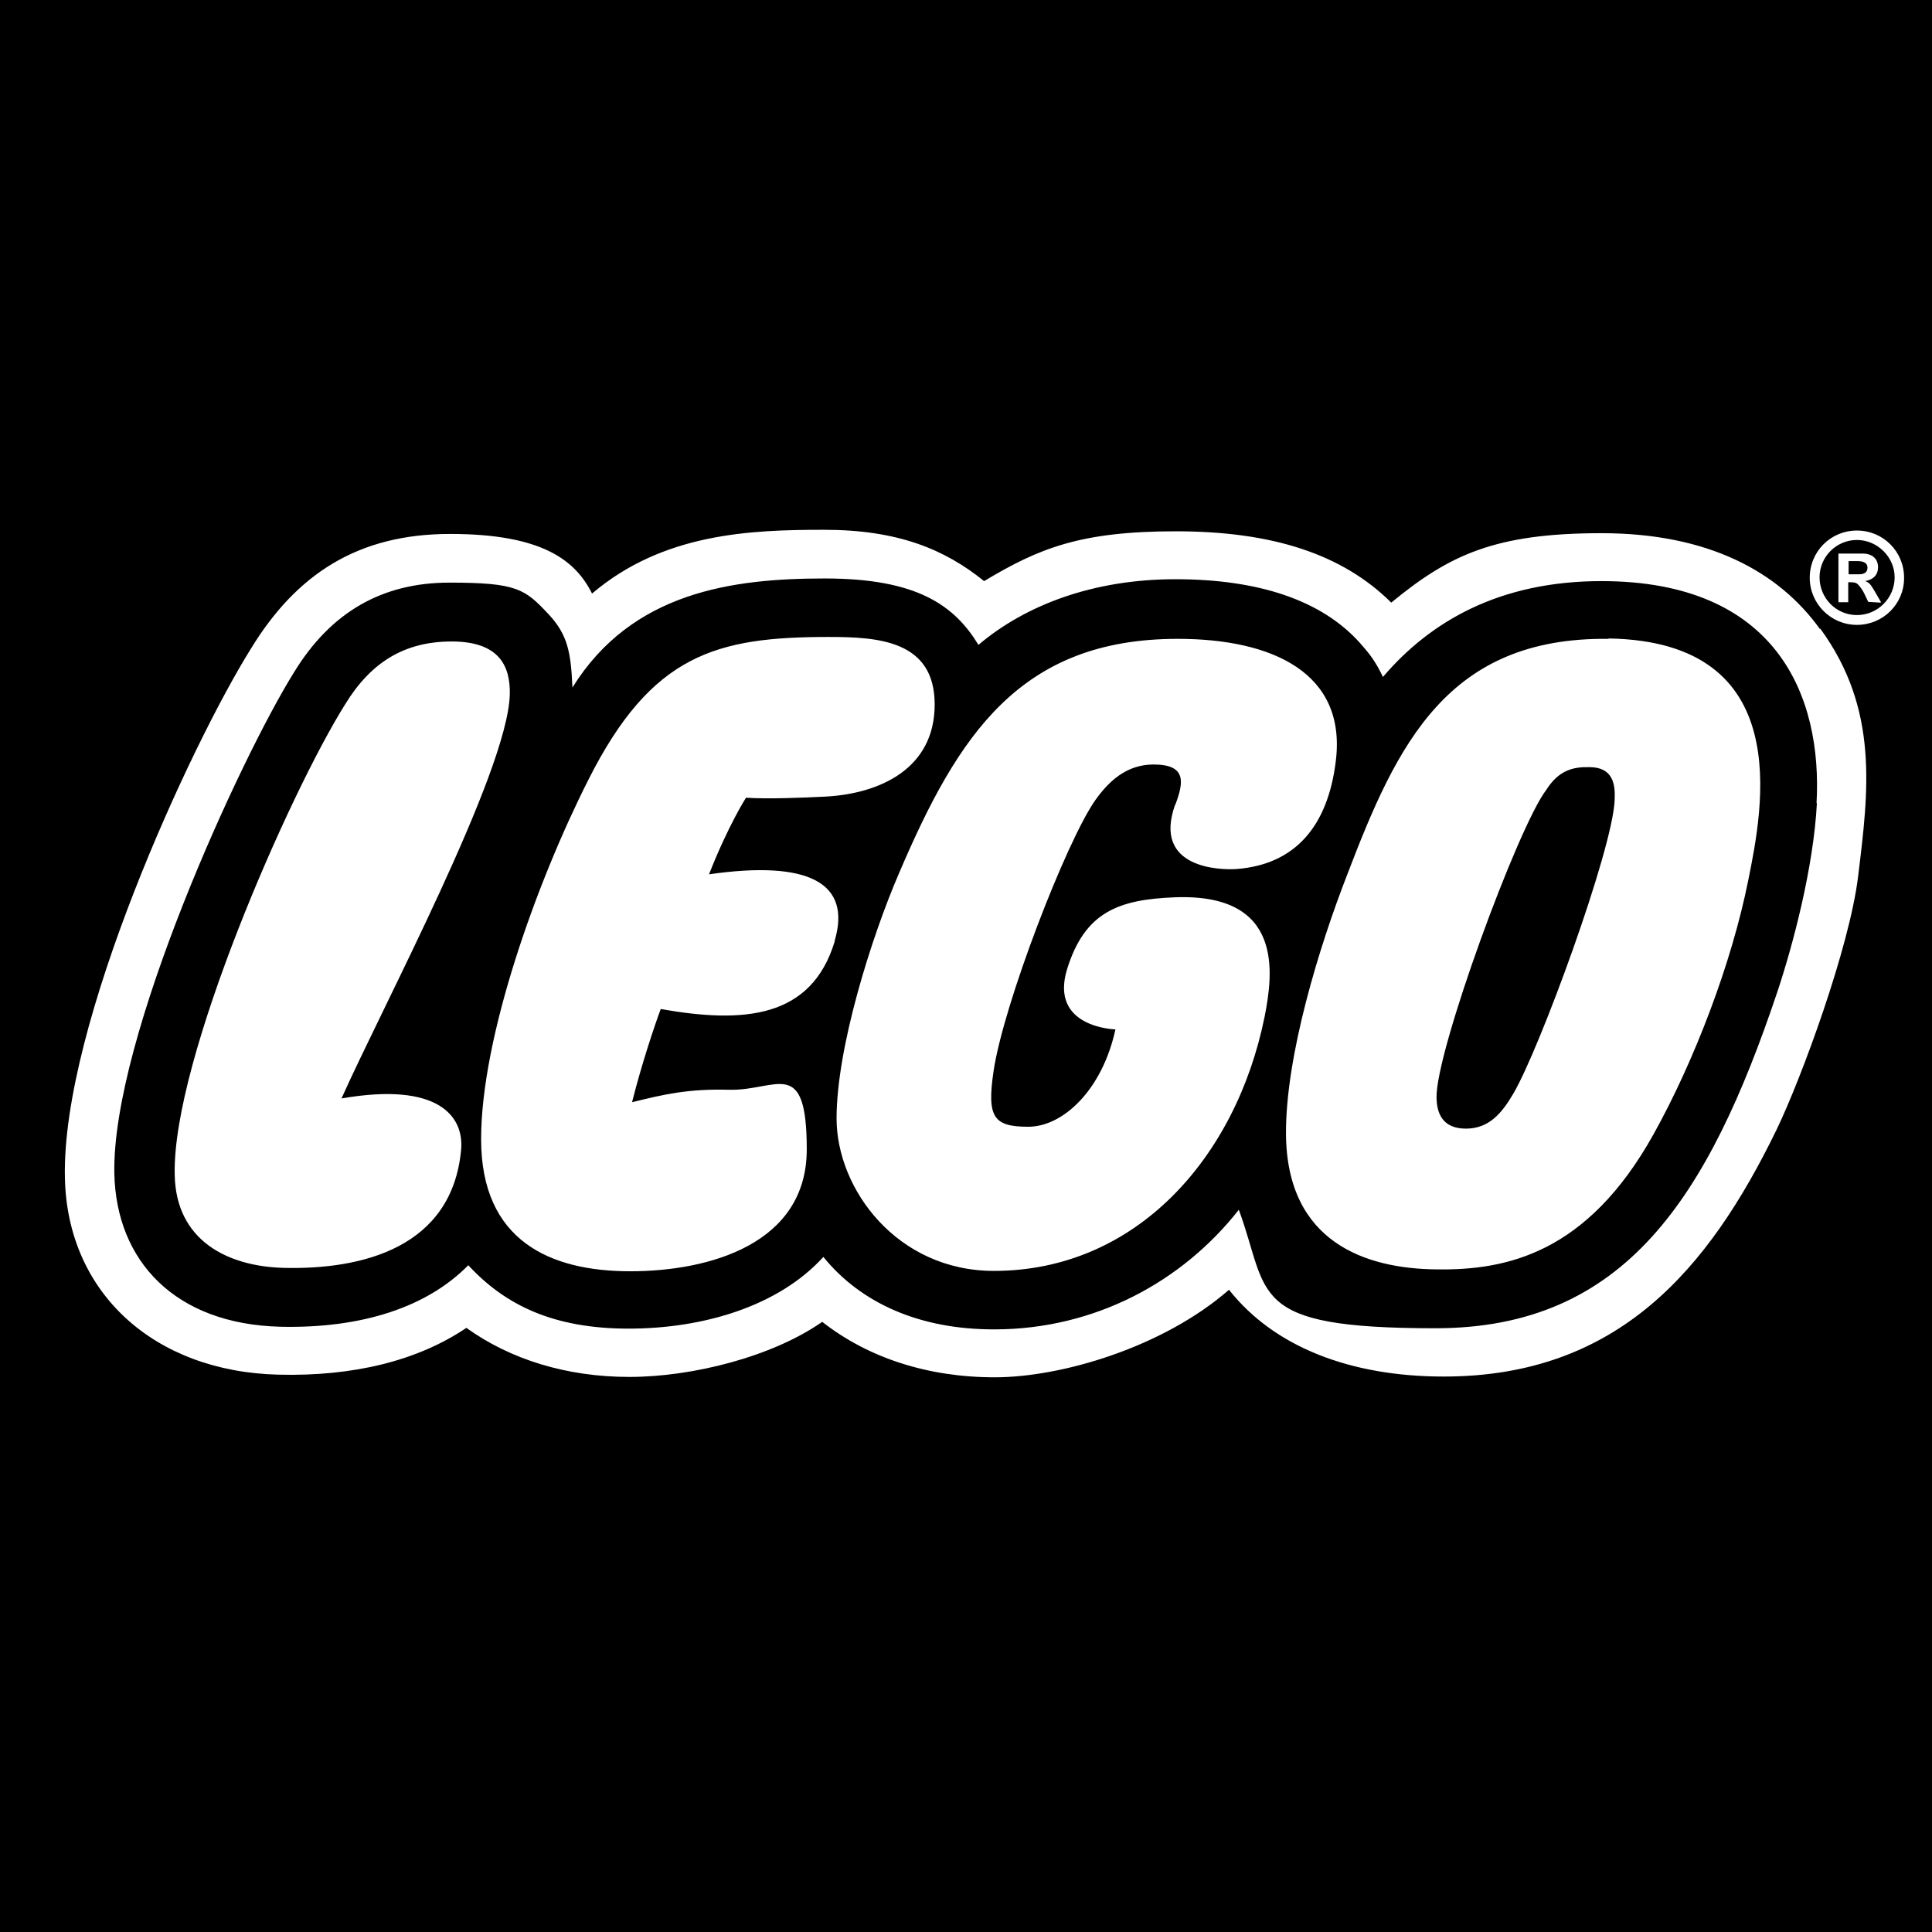
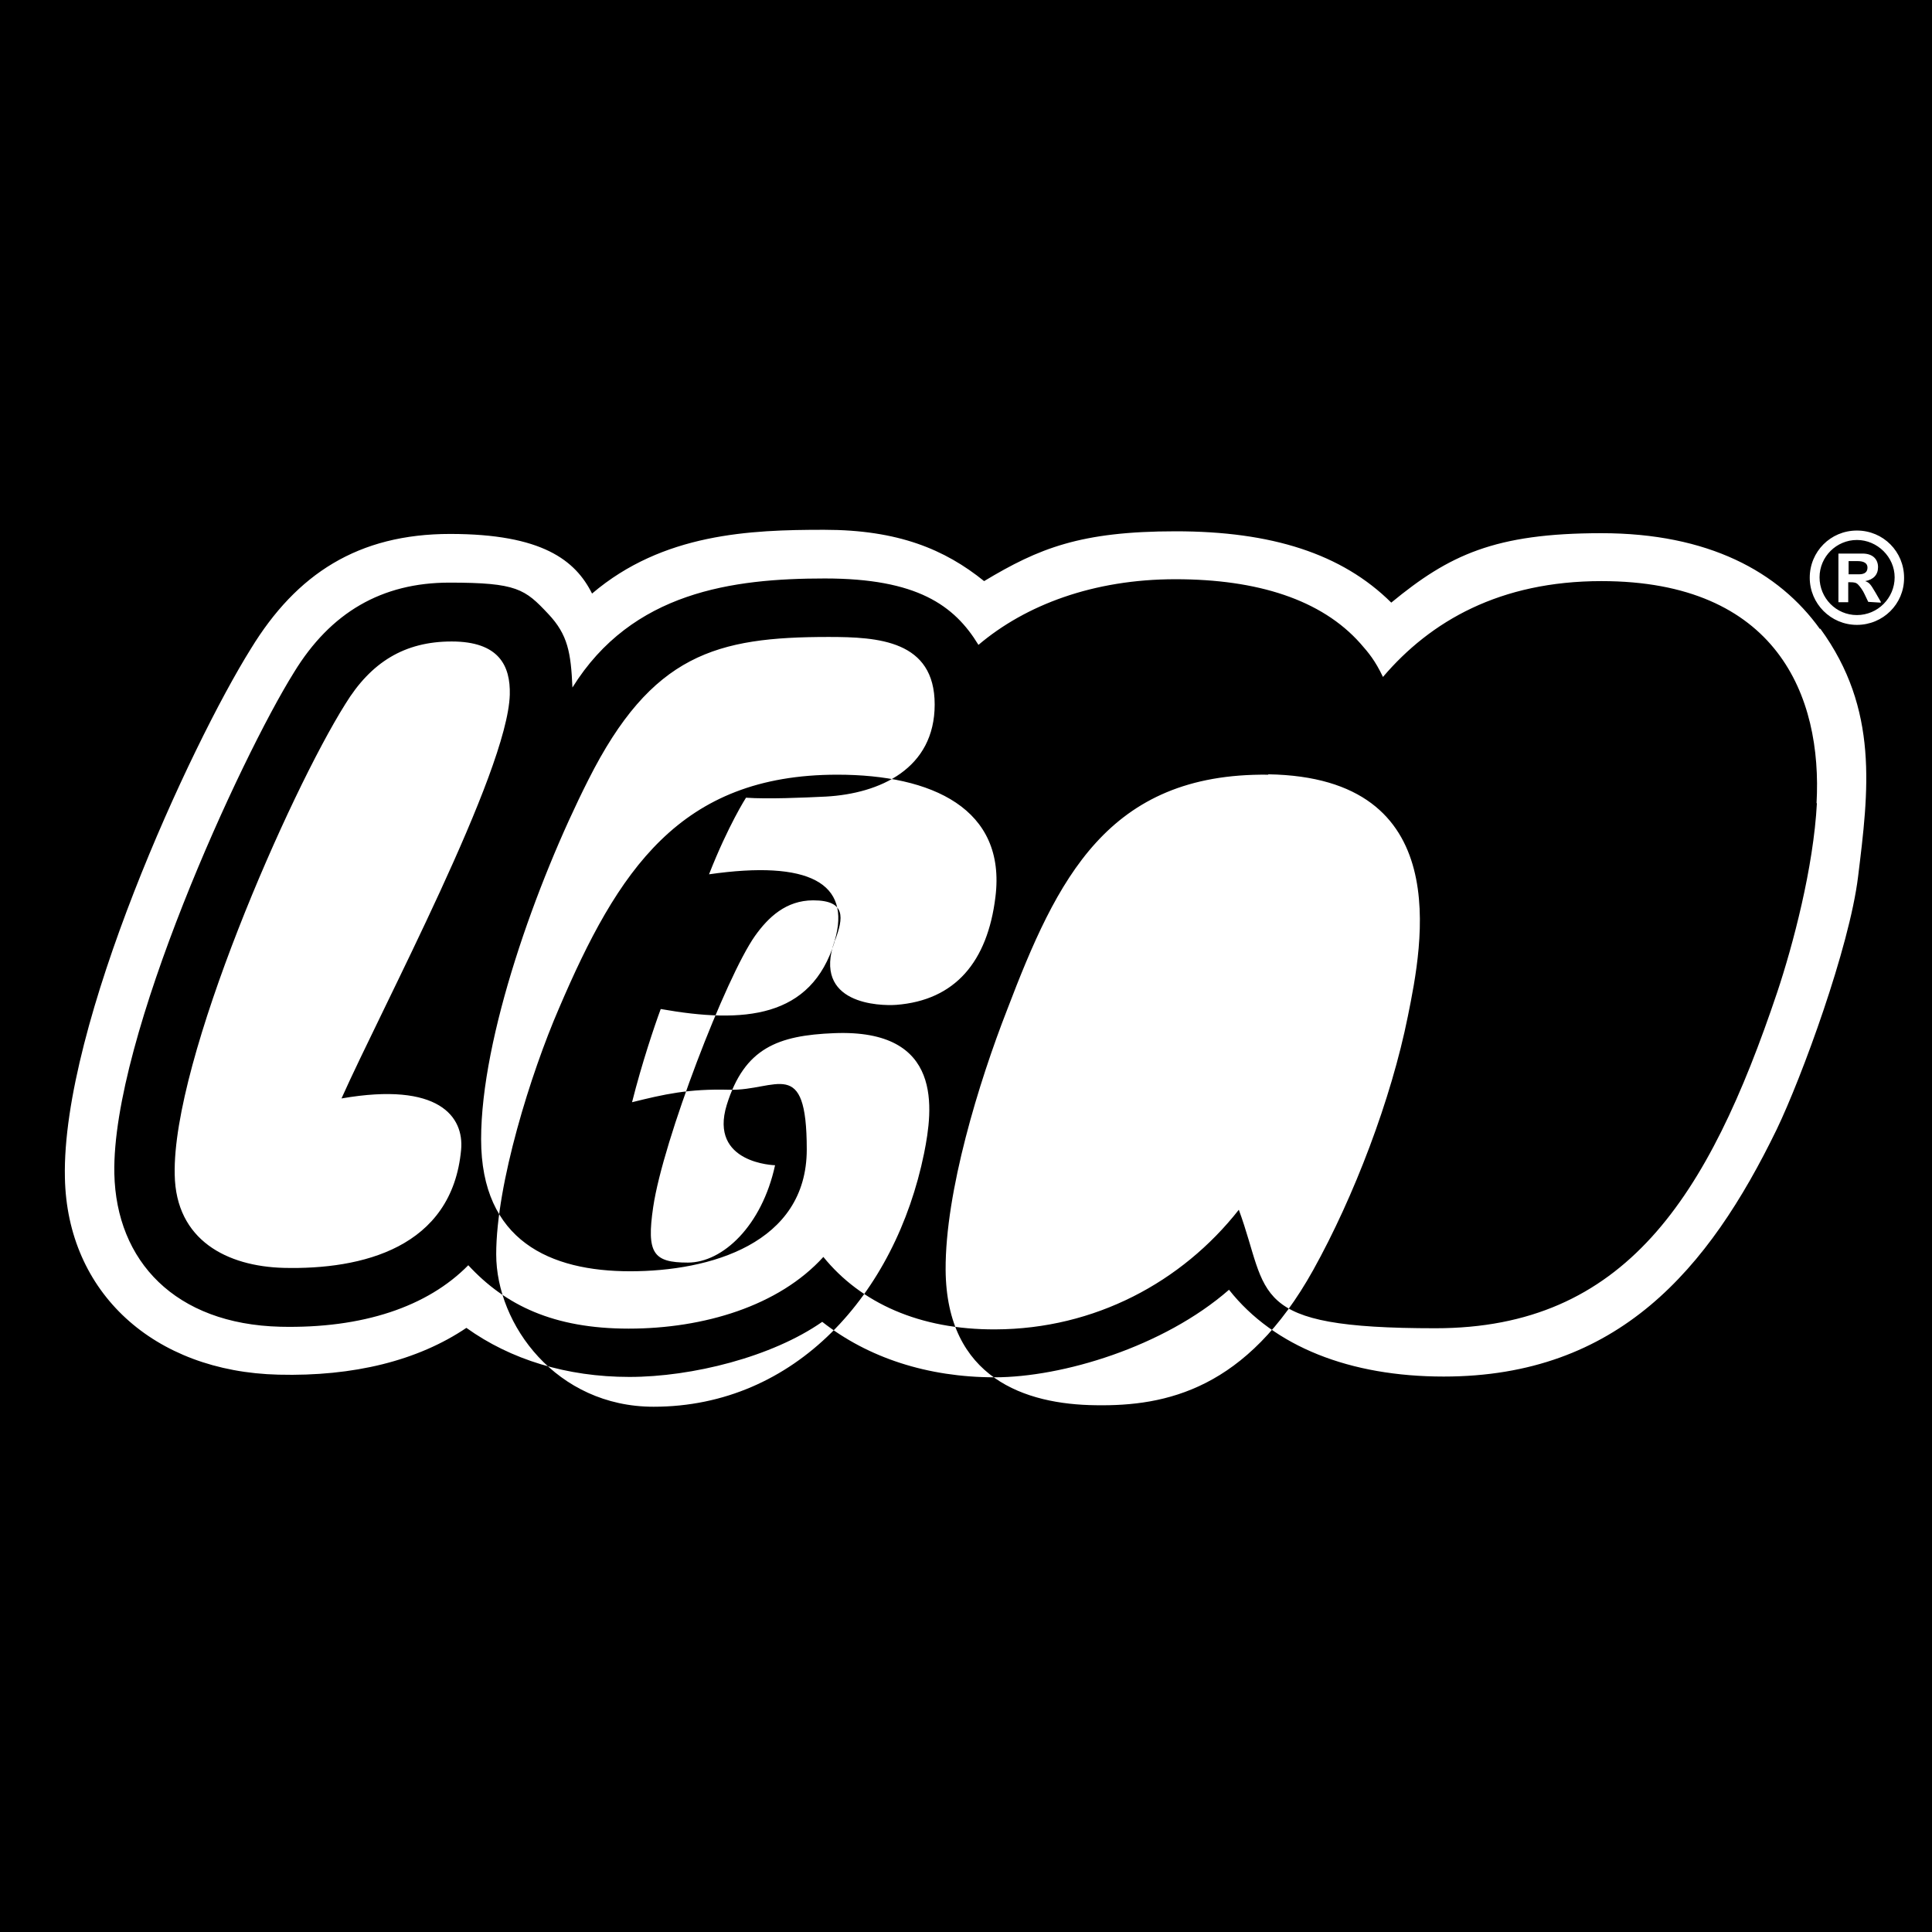
<svg xmlns="http://www.w3.org/2000/svg" viewBox="0 0 512 512">
-   <path d="M427.9 212c-.5 13.2-20 66.3-26.9 77.9-3 5.1-6.4 9.2-12.5 9.2s-7.7-3.9-7.8-8.1c-.4-12 21.6-72 29.1-81.7 3.3-5.2 7.1-6.1 11.4-6 6.3 0 6.9 4.6 6.7 8.6zM512 0v512H0V0h512zm-29.7 166.7c-10.9-15.2-29.6-25.4-57.9-25.4s-40.4 5.8-55.7 18.4c-13.1-13-31.8-18.9-57.1-18.9s-36.3 4.5-50.8 13.2c-10.4-8.4-22.8-13.6-42.4-13.6s-42.7.9-61.5 16.9c-4.4-8.8-13.2-15.8-37.6-15.8s-40.7 10.6-52.8 30.4c-16 25.6-50.2 99.7-49.3 140.2.6 30.4 23.5 51.4 56.6 52.2 19.9.5 36.9-3.7 49.8-12.4 11.7 8.4 26.6 13 43.2 13s37.8-5.3 51.1-14.6c12.1 9.5 27.9 14.7 45.7 14.7s44.7-8 62.1-23.2c11.9 15.1 32.1 23 56.9 23 46.2 0 70.2-28.4 88.2-65.4 6.7-13.9 19.3-48.3 21.6-67 2.8-22.8 5.6-44.4-10-65.8zm22.3-13.6c0-6.9-5.5-12.5-12.5-12.5s-12.5 5.6-12.5 12.5 5.6 12.5 12.5 12.5 12.5-5.5 12.5-12.4zm-12-.9h-2.7v-3.5h2.4c1.7 0 2.6.6 2.6 1.7s-.6 1.8-2.3 1.8zm9.5.8c0 5.5-4.5 10-10 10s-9.9-4.5-9.9-10 4.5-9.9 9.9-9.9 10 4.5 10 9.9zm-3.6 6.6L497 157c-1.3-2.2-1.6-2.6-2.7-3 2.2-.4 3.4-1.7 3.4-3.7s-1.3-3.6-4.1-3.6h-6.4v12.9h2.6v-5.3h.5c1.1 0 1.6.1 2.1.6s1.3 1.6 1.7 2.5l1 2.1 3.2.2zm-17 53.2c-.9 17.2-6.4 37.8-10.5 50.1-18.3 54.5-40.4 89.1-90.6 89.1s-43.8-8.9-52.1-31.4c-15.1 19.2-38.2 31.6-64.5 31.7-20.1.1-35.7-7-45.6-19.2-11.8 13-31.7 19-51.6 19s-32.7-6.2-42.5-16.8c-10.8 11-28 16.8-49.8 16.3-27.9-.7-43.5-17.4-44-40.6-.7-36 33.5-110.2 47.6-132.8 9.7-15.9 23.3-23.8 41.2-23.8s20 1.7 26.2 8.3c5.2 5.5 6 10.3 6.4 19.5 15.8-25.4 42.5-28.9 66.9-28.9s34.3 7.1 40.7 17.6c12.5-10.6 30.5-17.4 52.2-17.4s38.7 5.4 49 17c2.2 2.5 3.9 4.5 6 8.9 12.6-14.8 31-25.4 57.9-25.4 46.4 0 58.6 30.4 57 58.9zm-346.4-28.7c.2-7.7-2.9-14.1-15.4-14.1s-21.4 5.5-28.2 16.6C76.8 210 45.6 280.8 46.3 311.3c.3 17.4 13.9 24.3 28.9 24.7 20.7.5 44.6-5.3 47-31.3.8-8.7-5.8-18.1-31.7-13.6 10.8-24.2 44-86.4 44.6-107zm86.1 65.2c4.5-15.3-6.8-21.4-33.3-17.6 5.1-13 9.8-20.3 9.8-20.3 5.7.4 15.1 0 21.2-.3 14.3-.8 28.8-7.4 28.8-24.4s-15-17.9-28.1-17.9c-29.7 0-46.9 4.5-63.7 37.9-13.8 27.3-28.4 68.2-28.4 95.2s18.4 35 39.5 35 46.8-7.3 46.8-32.3-8-15.5-20.5-15.8c-10.9-.3-17.3 1.2-25.8 3.3 2.6-10.3 5.9-20.1 7.6-24.7 22 3.9 39.9 2.5 46.1-17.9zm90.2-36c-6 16.9 12 17.3 16.3 17 15.6-1.2 24.2-11.4 26.3-28.6 2.9-23.4-16.8-32.4-41.9-32.4-41.8 0-58.2 25.5-73.8 62-7.4 17.1-16.6 46.4-16.6 65.1s16 40.4 41.7 40.4c37.6 0 64.1-29.9 71.7-67.2 2.3-11.5 5.3-33-23.9-31.8-14.8.6-23.7 3.9-28.4 19-4.8 15.6 12.8 16 12.8 16-3.5 16.1-13.9 25.8-23.1 25.8s-11-2.5-9.2-14.7c2.6-17.7 19.3-61 27-71.9 3.5-4.9 8.2-9.4 15.4-9.4 8.8 0 8 4.7 5.8 10.6zm114.9-44c-42.6-.5-56 27.7-69.2 62.3-7.5 19.2-16.4 48.2-16.3 68.9.2 28.8 21.2 35.7 39.8 35.9 18.6.3 40-4.2 57.6-35.8 10.8-19.4 20.7-45.3 25.1-67.3 3.9-19.2 12.7-63.3-37-64.1z" />
+   <path d="M427.9 212c-.5 13.2-20 66.3-26.9 77.9-3 5.1-6.4 9.2-12.5 9.2s-7.7-3.9-7.8-8.1c-.4-12 21.6-72 29.1-81.7 3.3-5.2 7.1-6.1 11.4-6 6.3 0 6.9 4.6 6.7 8.6zM512 0v512H0V0h512zm-29.7 166.7c-10.9-15.2-29.6-25.4-57.9-25.4s-40.4 5.8-55.7 18.4c-13.1-13-31.8-18.9-57.1-18.9s-36.3 4.5-50.8 13.2c-10.4-8.4-22.8-13.6-42.4-13.6s-42.7.9-61.5 16.9c-4.4-8.8-13.2-15.8-37.6-15.8s-40.7 10.6-52.8 30.4c-16 25.6-50.2 99.7-49.3 140.2.6 30.4 23.5 51.4 56.6 52.2 19.9.5 36.9-3.7 49.8-12.4 11.7 8.4 26.6 13 43.2 13s37.8-5.3 51.1-14.6c12.1 9.5 27.9 14.7 45.7 14.7s44.7-8 62.1-23.2c11.9 15.1 32.1 23 56.9 23 46.2 0 70.2-28.4 88.2-65.4 6.7-13.9 19.3-48.3 21.6-67 2.8-22.8 5.6-44.4-10-65.8zm22.3-13.6c0-6.9-5.5-12.5-12.5-12.5s-12.5 5.6-12.5 12.5 5.6 12.5 12.5 12.5 12.5-5.5 12.5-12.4zm-12-.9h-2.7v-3.5h2.4c1.7 0 2.6.6 2.6 1.7s-.6 1.8-2.3 1.8zm9.5.8c0 5.5-4.5 10-10 10s-9.9-4.5-9.9-10 4.5-9.9 9.9-9.9 10 4.5 10 9.9zm-3.6 6.6L497 157c-1.3-2.2-1.6-2.6-2.7-3 2.2-.4 3.4-1.7 3.4-3.7s-1.3-3.6-4.1-3.6h-6.4v12.9h2.6v-5.3h.5c1.1 0 1.6.1 2.1.6s1.3 1.6 1.7 2.5l1 2.1 3.2.2zm-17 53.2c-.9 17.2-6.4 37.8-10.5 50.1-18.3 54.5-40.4 89.1-90.6 89.1s-43.8-8.9-52.1-31.4c-15.1 19.2-38.2 31.6-64.5 31.7-20.1.1-35.7-7-45.6-19.2-11.8 13-31.7 19-51.6 19s-32.7-6.2-42.5-16.8c-10.8 11-28 16.8-49.8 16.3-27.9-.7-43.5-17.4-44-40.6-.7-36 33.5-110.2 47.6-132.8 9.7-15.9 23.3-23.8 41.2-23.8s20 1.7 26.2 8.3c5.2 5.5 6 10.3 6.4 19.5 15.8-25.4 42.5-28.9 66.9-28.9s34.3 7.1 40.7 17.6c12.5-10.6 30.5-17.4 52.2-17.4s38.7 5.4 49 17c2.2 2.5 3.9 4.5 6 8.9 12.6-14.8 31-25.4 57.9-25.4 46.4 0 58.6 30.4 57 58.9zm-346.4-28.7c.2-7.7-2.9-14.1-15.4-14.1s-21.4 5.5-28.2 16.6C76.8 210 45.6 280.8 46.3 311.3c.3 17.4 13.9 24.3 28.9 24.7 20.7.5 44.6-5.3 47-31.3.8-8.7-5.8-18.1-31.7-13.6 10.8-24.2 44-86.4 44.6-107zm86.1 65.2c4.5-15.3-6.8-21.4-33.3-17.6 5.1-13 9.8-20.3 9.8-20.3 5.7.4 15.1 0 21.2-.3 14.3-.8 28.8-7.4 28.8-24.4s-15-17.9-28.1-17.9c-29.7 0-46.9 4.5-63.7 37.9-13.8 27.3-28.4 68.2-28.4 95.2s18.4 35 39.5 35 46.8-7.3 46.8-32.3-8-15.5-20.5-15.8c-10.9-.3-17.3 1.2-25.8 3.3 2.6-10.3 5.9-20.1 7.6-24.7 22 3.9 39.9 2.5 46.1-17.9zc-6 16.9 12 17.3 16.3 17 15.6-1.2 24.2-11.4 26.3-28.6 2.9-23.4-16.8-32.4-41.9-32.4-41.8 0-58.2 25.5-73.8 62-7.4 17.1-16.6 46.4-16.6 65.1s16 40.4 41.7 40.4c37.6 0 64.1-29.9 71.7-67.2 2.3-11.5 5.3-33-23.9-31.8-14.8.6-23.7 3.9-28.4 19-4.8 15.6 12.8 16 12.8 16-3.5 16.1-13.9 25.8-23.1 25.8s-11-2.5-9.2-14.7c2.6-17.7 19.3-61 27-71.9 3.5-4.9 8.2-9.4 15.4-9.4 8.8 0 8 4.7 5.8 10.6zm114.9-44c-42.6-.5-56 27.7-69.2 62.3-7.5 19.2-16.4 48.2-16.3 68.9.2 28.8 21.2 35.7 39.8 35.9 18.6.3 40-4.2 57.6-35.8 10.8-19.4 20.7-45.3 25.1-67.3 3.9-19.2 12.7-63.3-37-64.1z" />
</svg>